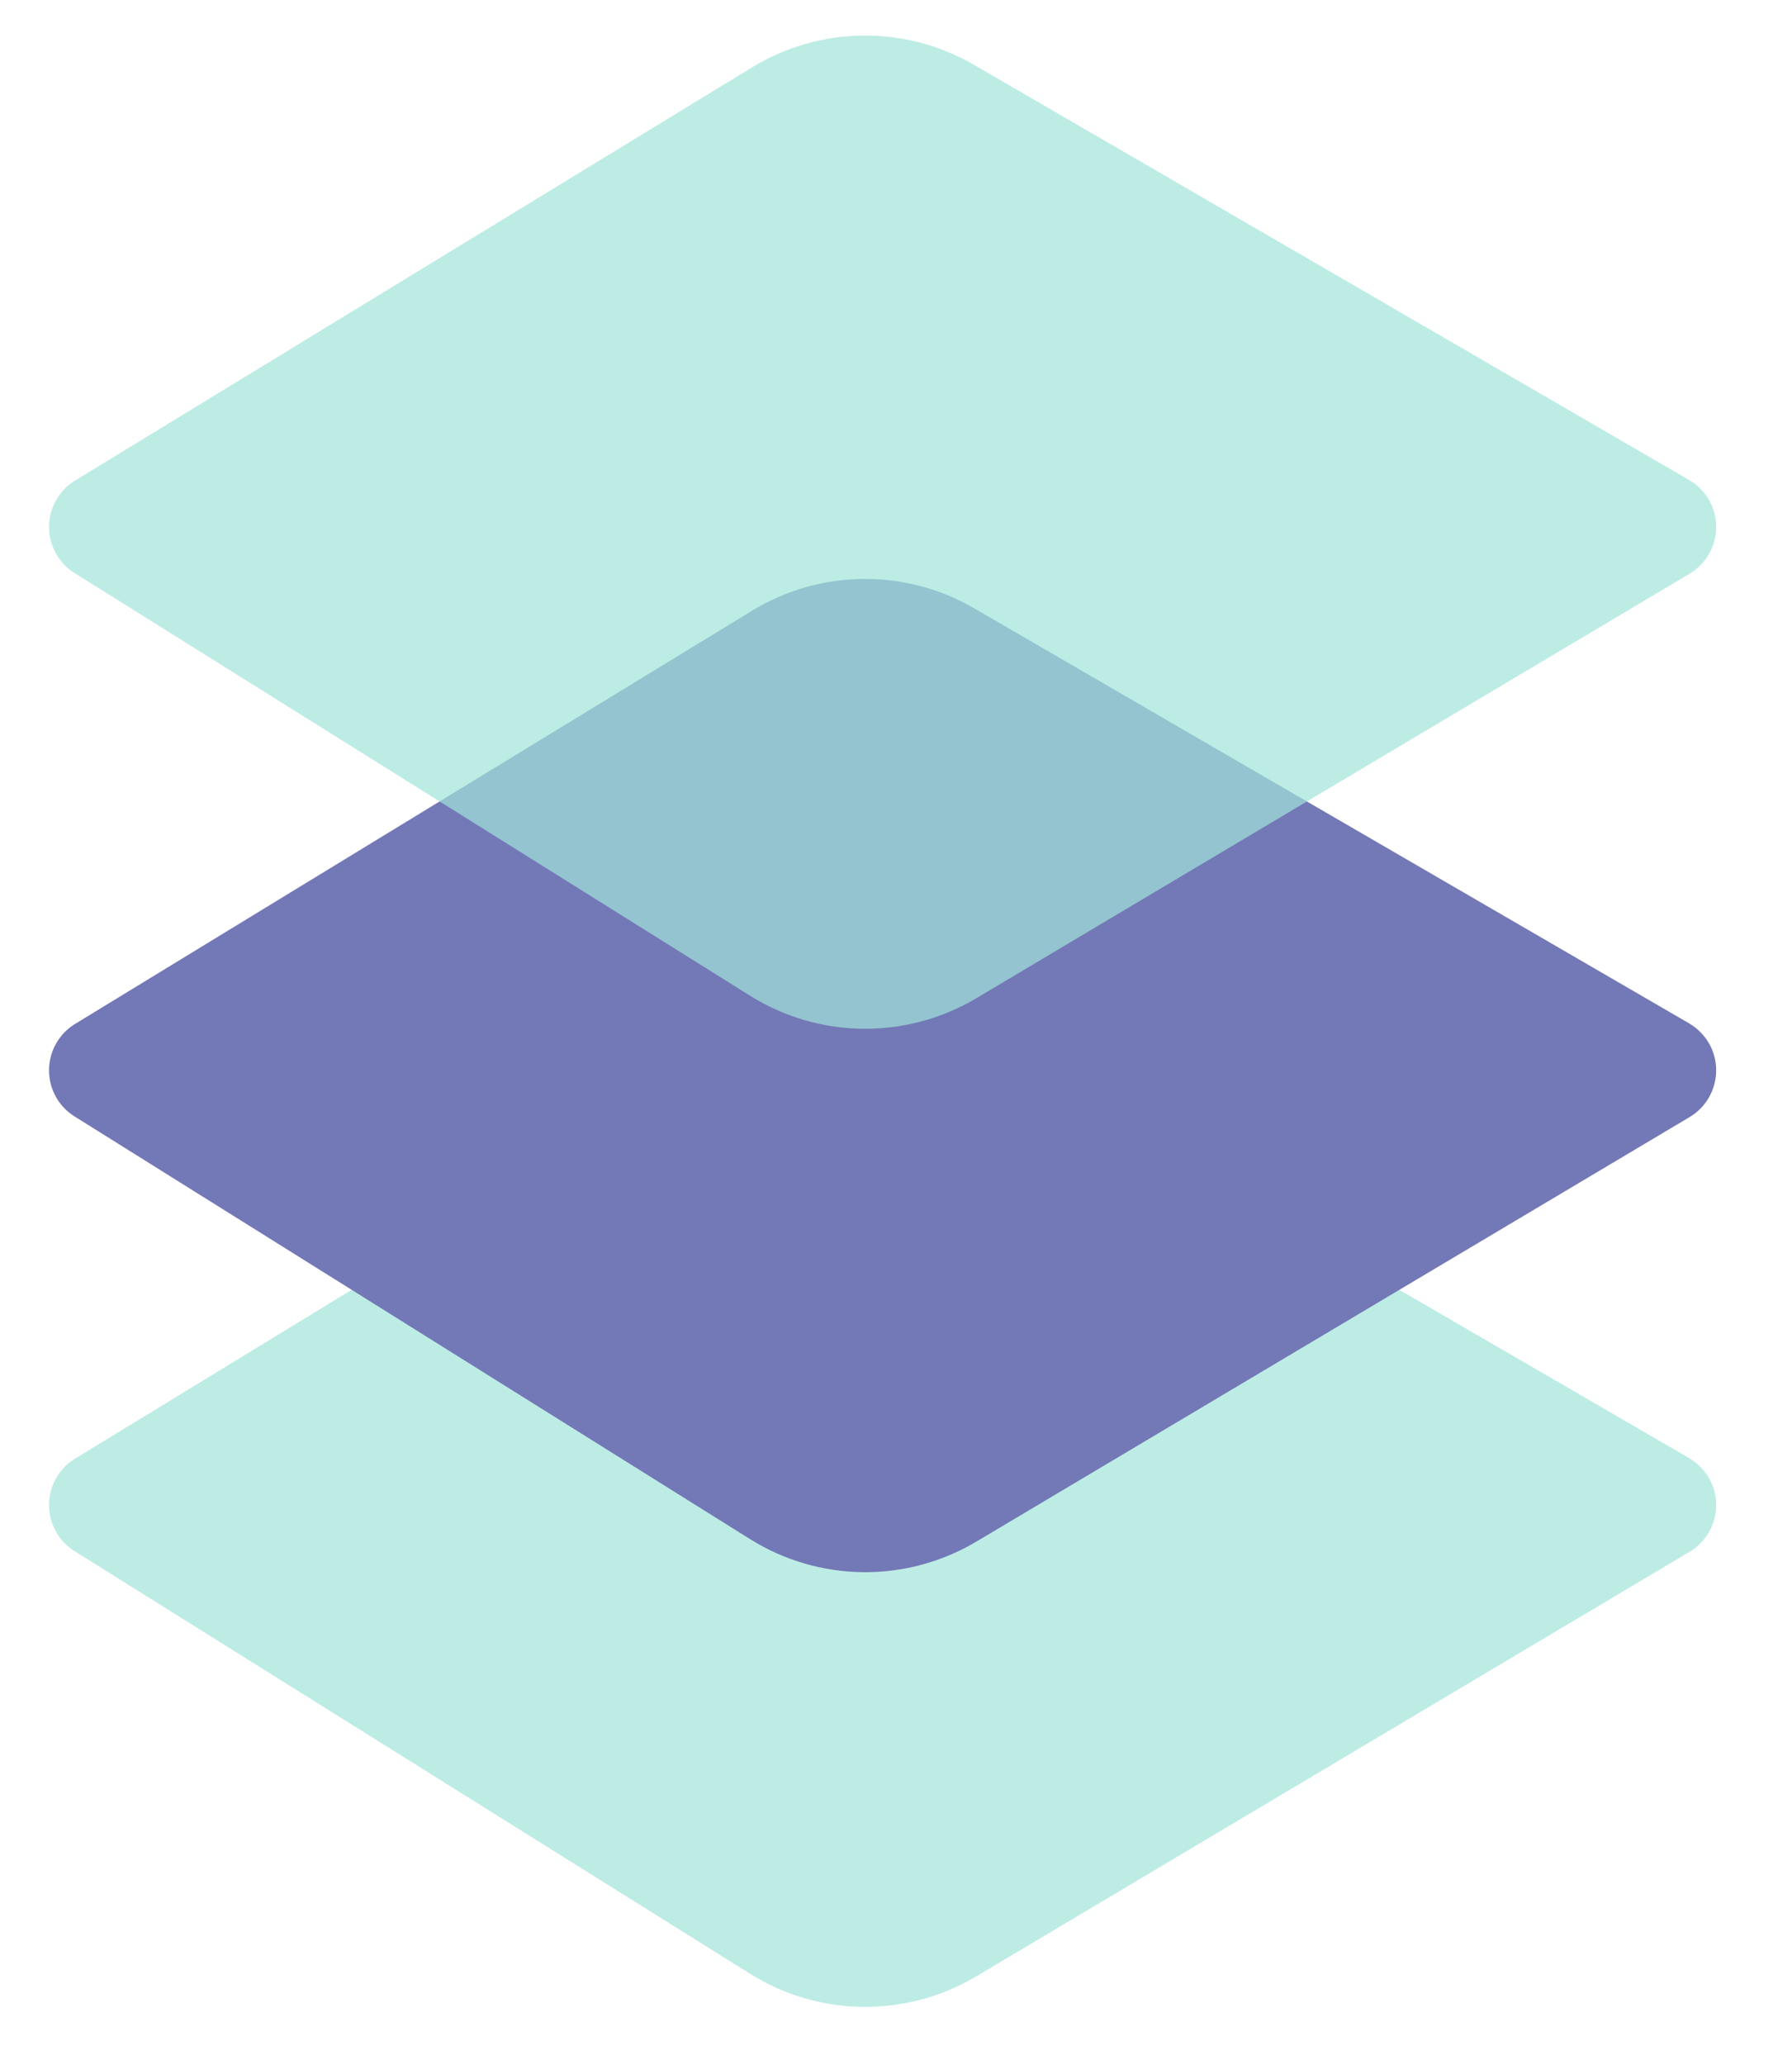
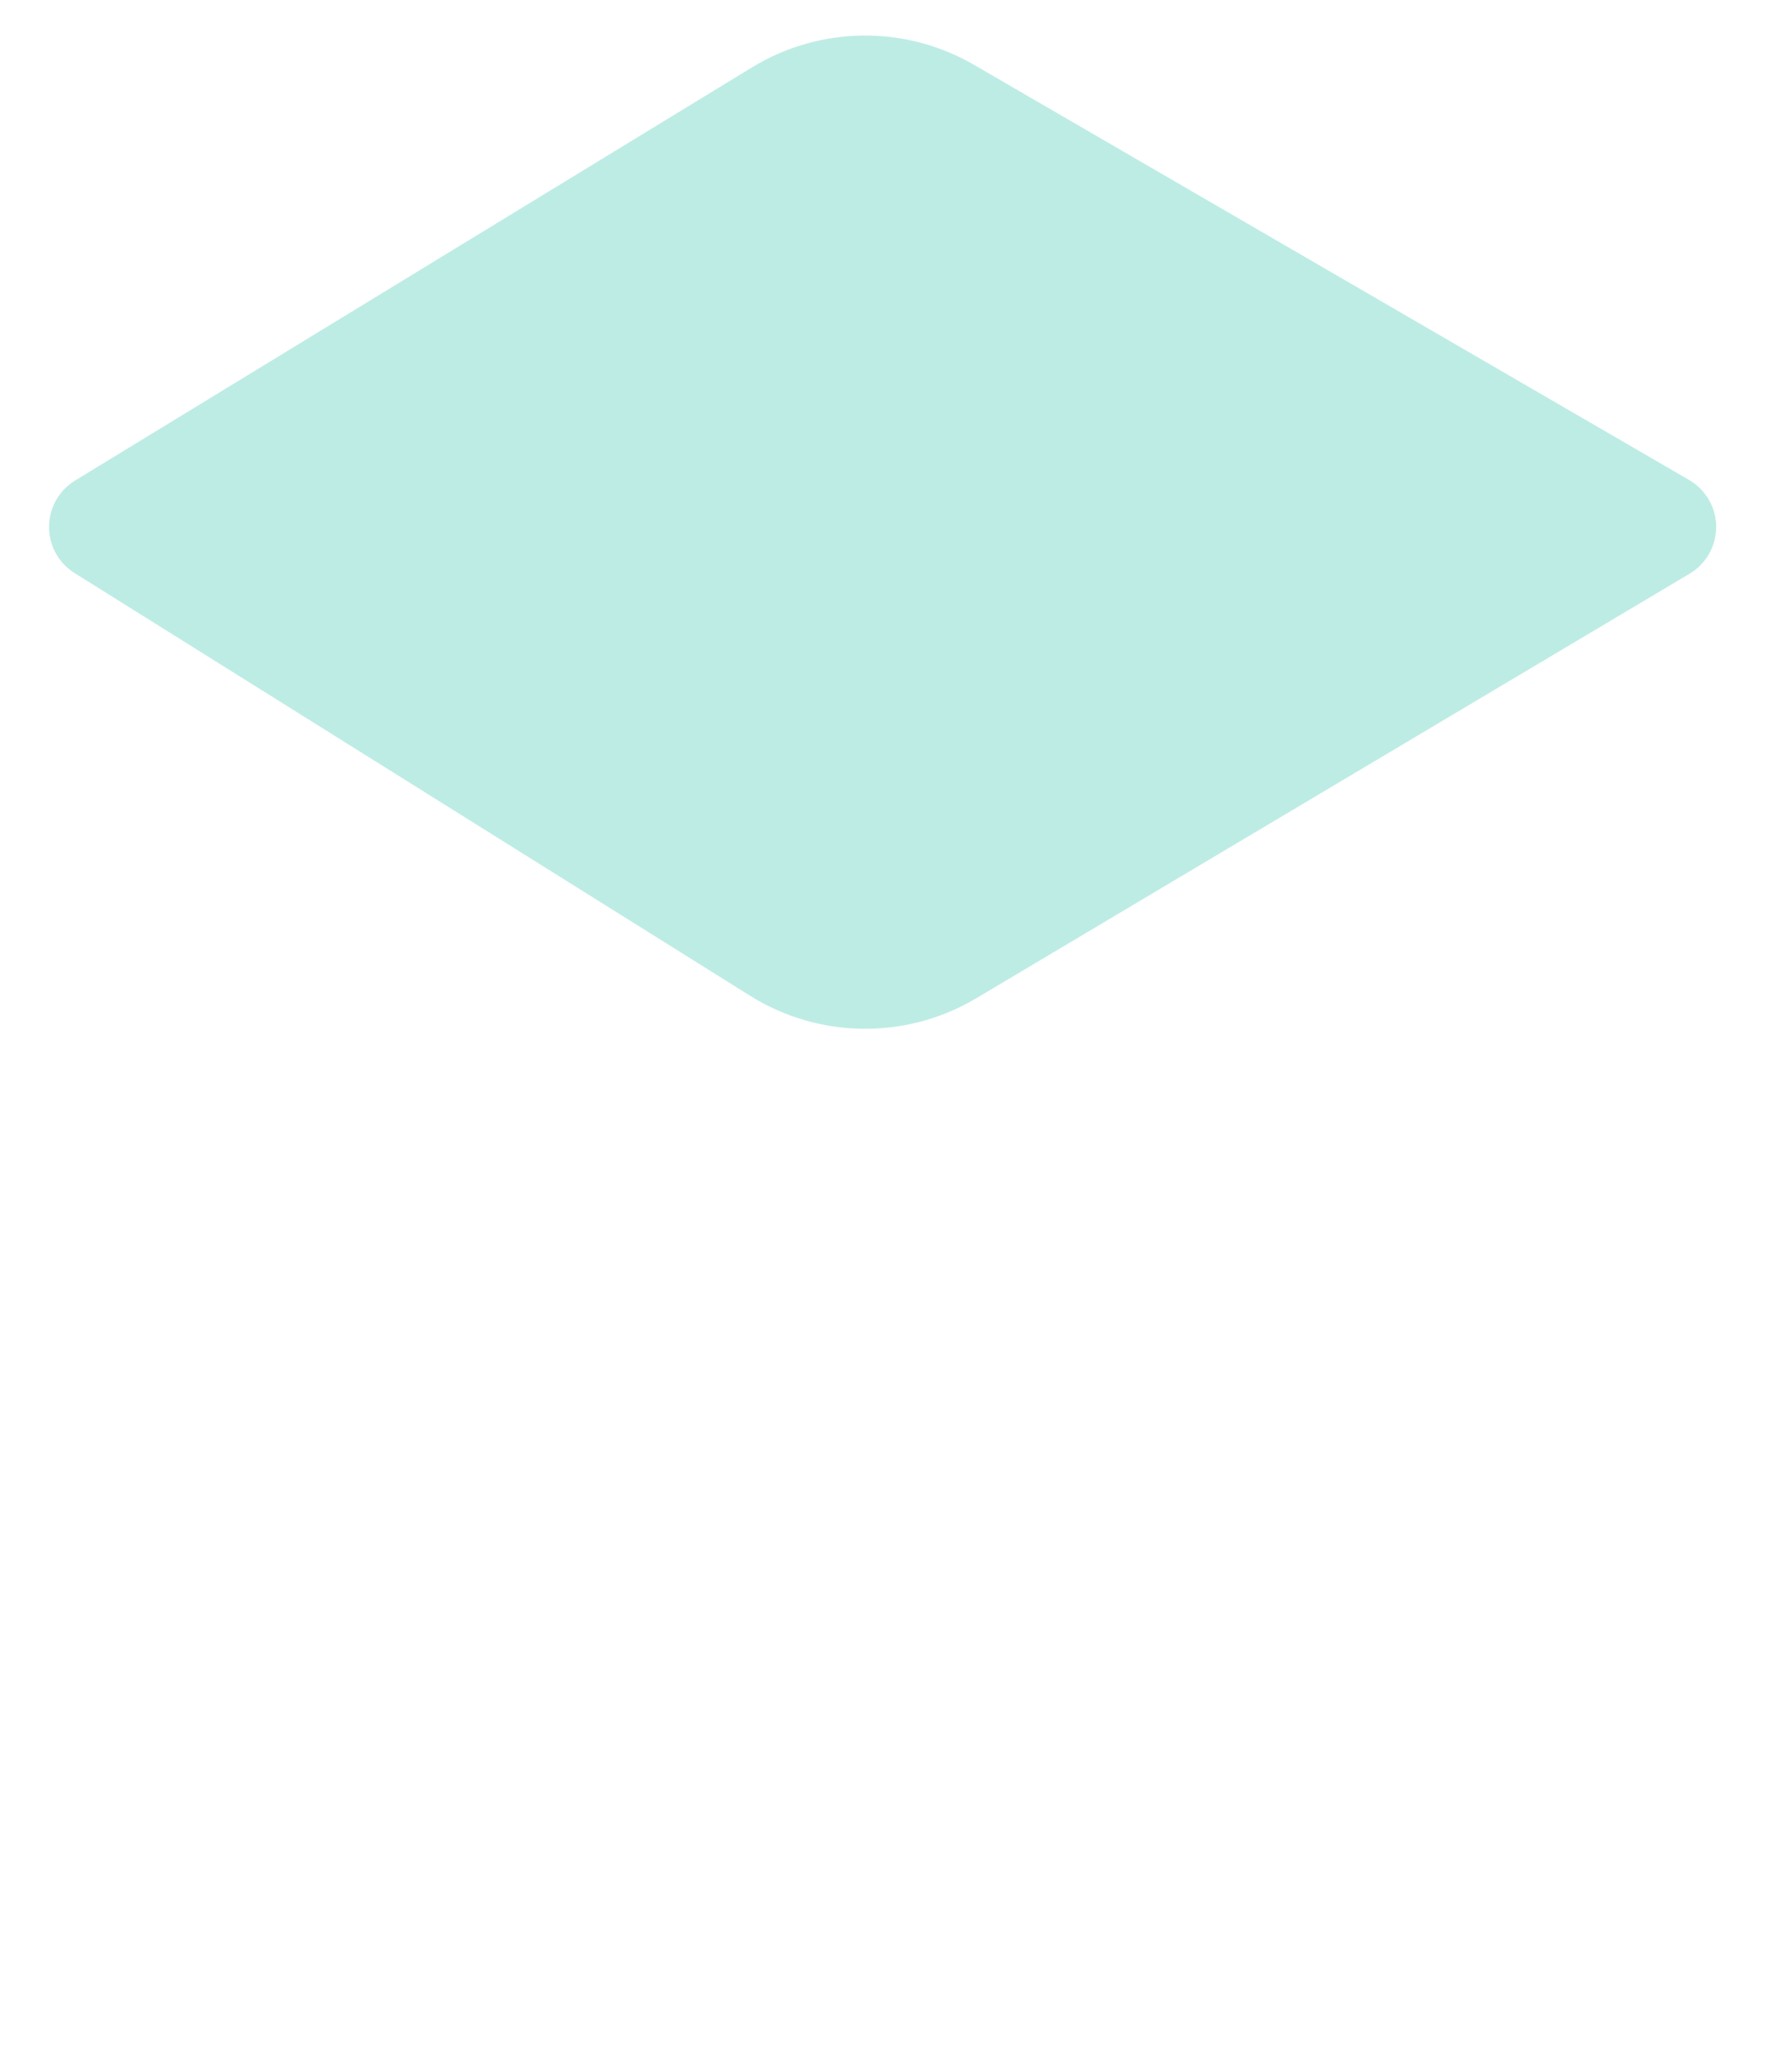
<svg xmlns="http://www.w3.org/2000/svg" width="33px" height="38px" viewBox="0 0 33 38" version="1.1">
  <title>Group 4</title>
  <g id="Page-1" stroke="none" stroke-width="1" fill="none" fill-rule="evenodd">
    <g id="ABOUT" transform="translate(-305, -416)">
      <g id="Group-7" transform="translate(74, 413)">
        <g id="Group-4" transform="translate(231, 3)">
-           <path d="M1.373,28.546 L13.813,36.325 C15.083,37.119 16.691,37.137 17.979,36.371 L31.114,28.558 C31.589,28.275 31.745,27.662 31.463,27.187 C31.375,27.041 31.252,26.919 31.105,26.833 L17.94,19.195 C16.672,18.458 15.102,18.476 13.85,19.239 L1.382,26.844 C0.911,27.132 0.762,27.747 1.049,28.219 C1.13,28.352 1.241,28.464 1.373,28.546 Z" id="Path-7-Copy" fill-opacity="0.7" fill="#A2E4DB" />
-           <path d="M1.373,20.546 L13.813,28.325 C15.083,29.119 16.691,29.137 17.979,28.371 L31.114,20.558 C31.589,20.275 31.745,19.662 31.463,19.187 C31.375,19.041 31.252,18.919 31.105,18.833 L17.94,11.195 C16.672,10.458 15.102,10.476 13.85,11.239 L1.382,18.844 C0.911,19.132 0.762,19.747 1.049,20.219 C1.13,20.352 1.241,20.464 1.373,20.546 Z" id="Path-7-Copy" fill="#7378B6" />
          <path d="M1.373,10.546 L13.813,18.325 C15.083,19.119 16.691,19.137 17.979,18.371 L31.114,10.558 C31.589,10.275 31.745,9.662 31.463,9.187 C31.375,9.041 31.252,8.919 31.105,8.833 L17.94,1.195 C16.672,0.458 15.102,0.476 13.85,1.239 L1.382,8.844 C0.911,9.132 0.762,9.747 1.049,10.219 C1.13,10.352 1.241,10.464 1.373,10.546 Z" id="Path-7-Copy" fill-opacity="0.7" fill="#A2E4DB" />
        </g>
      </g>
    </g>
  </g>
</svg>